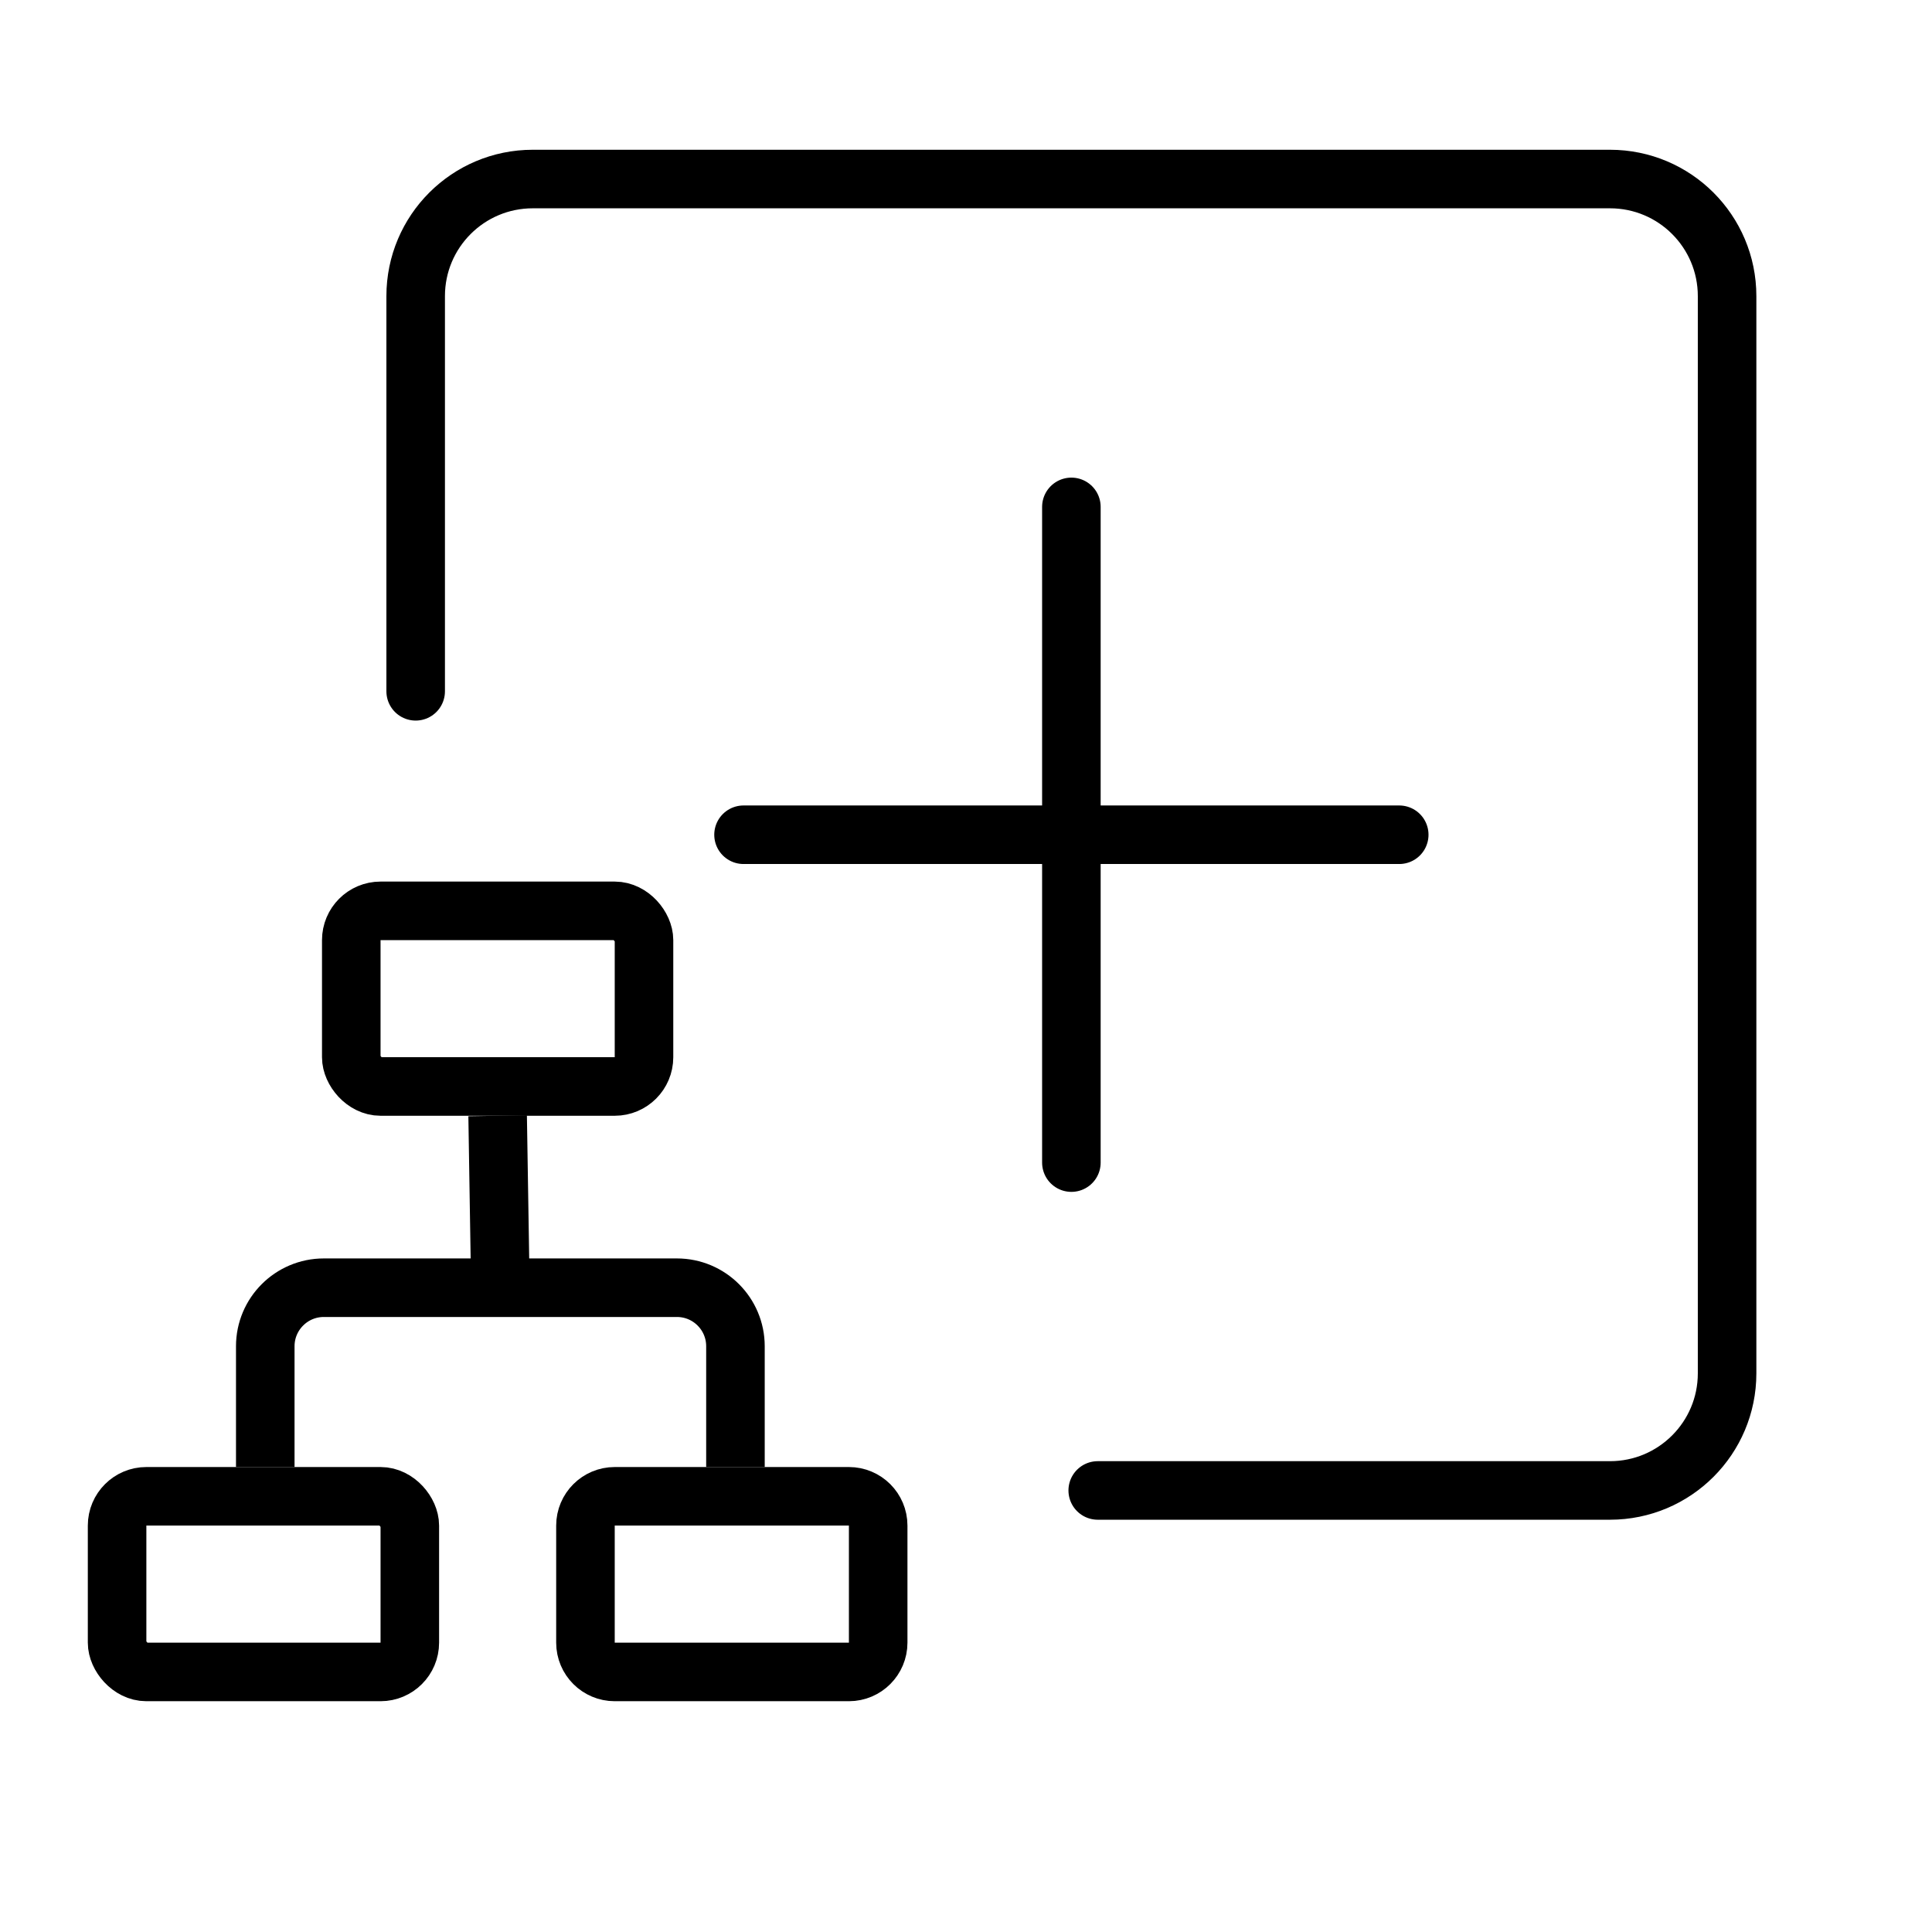
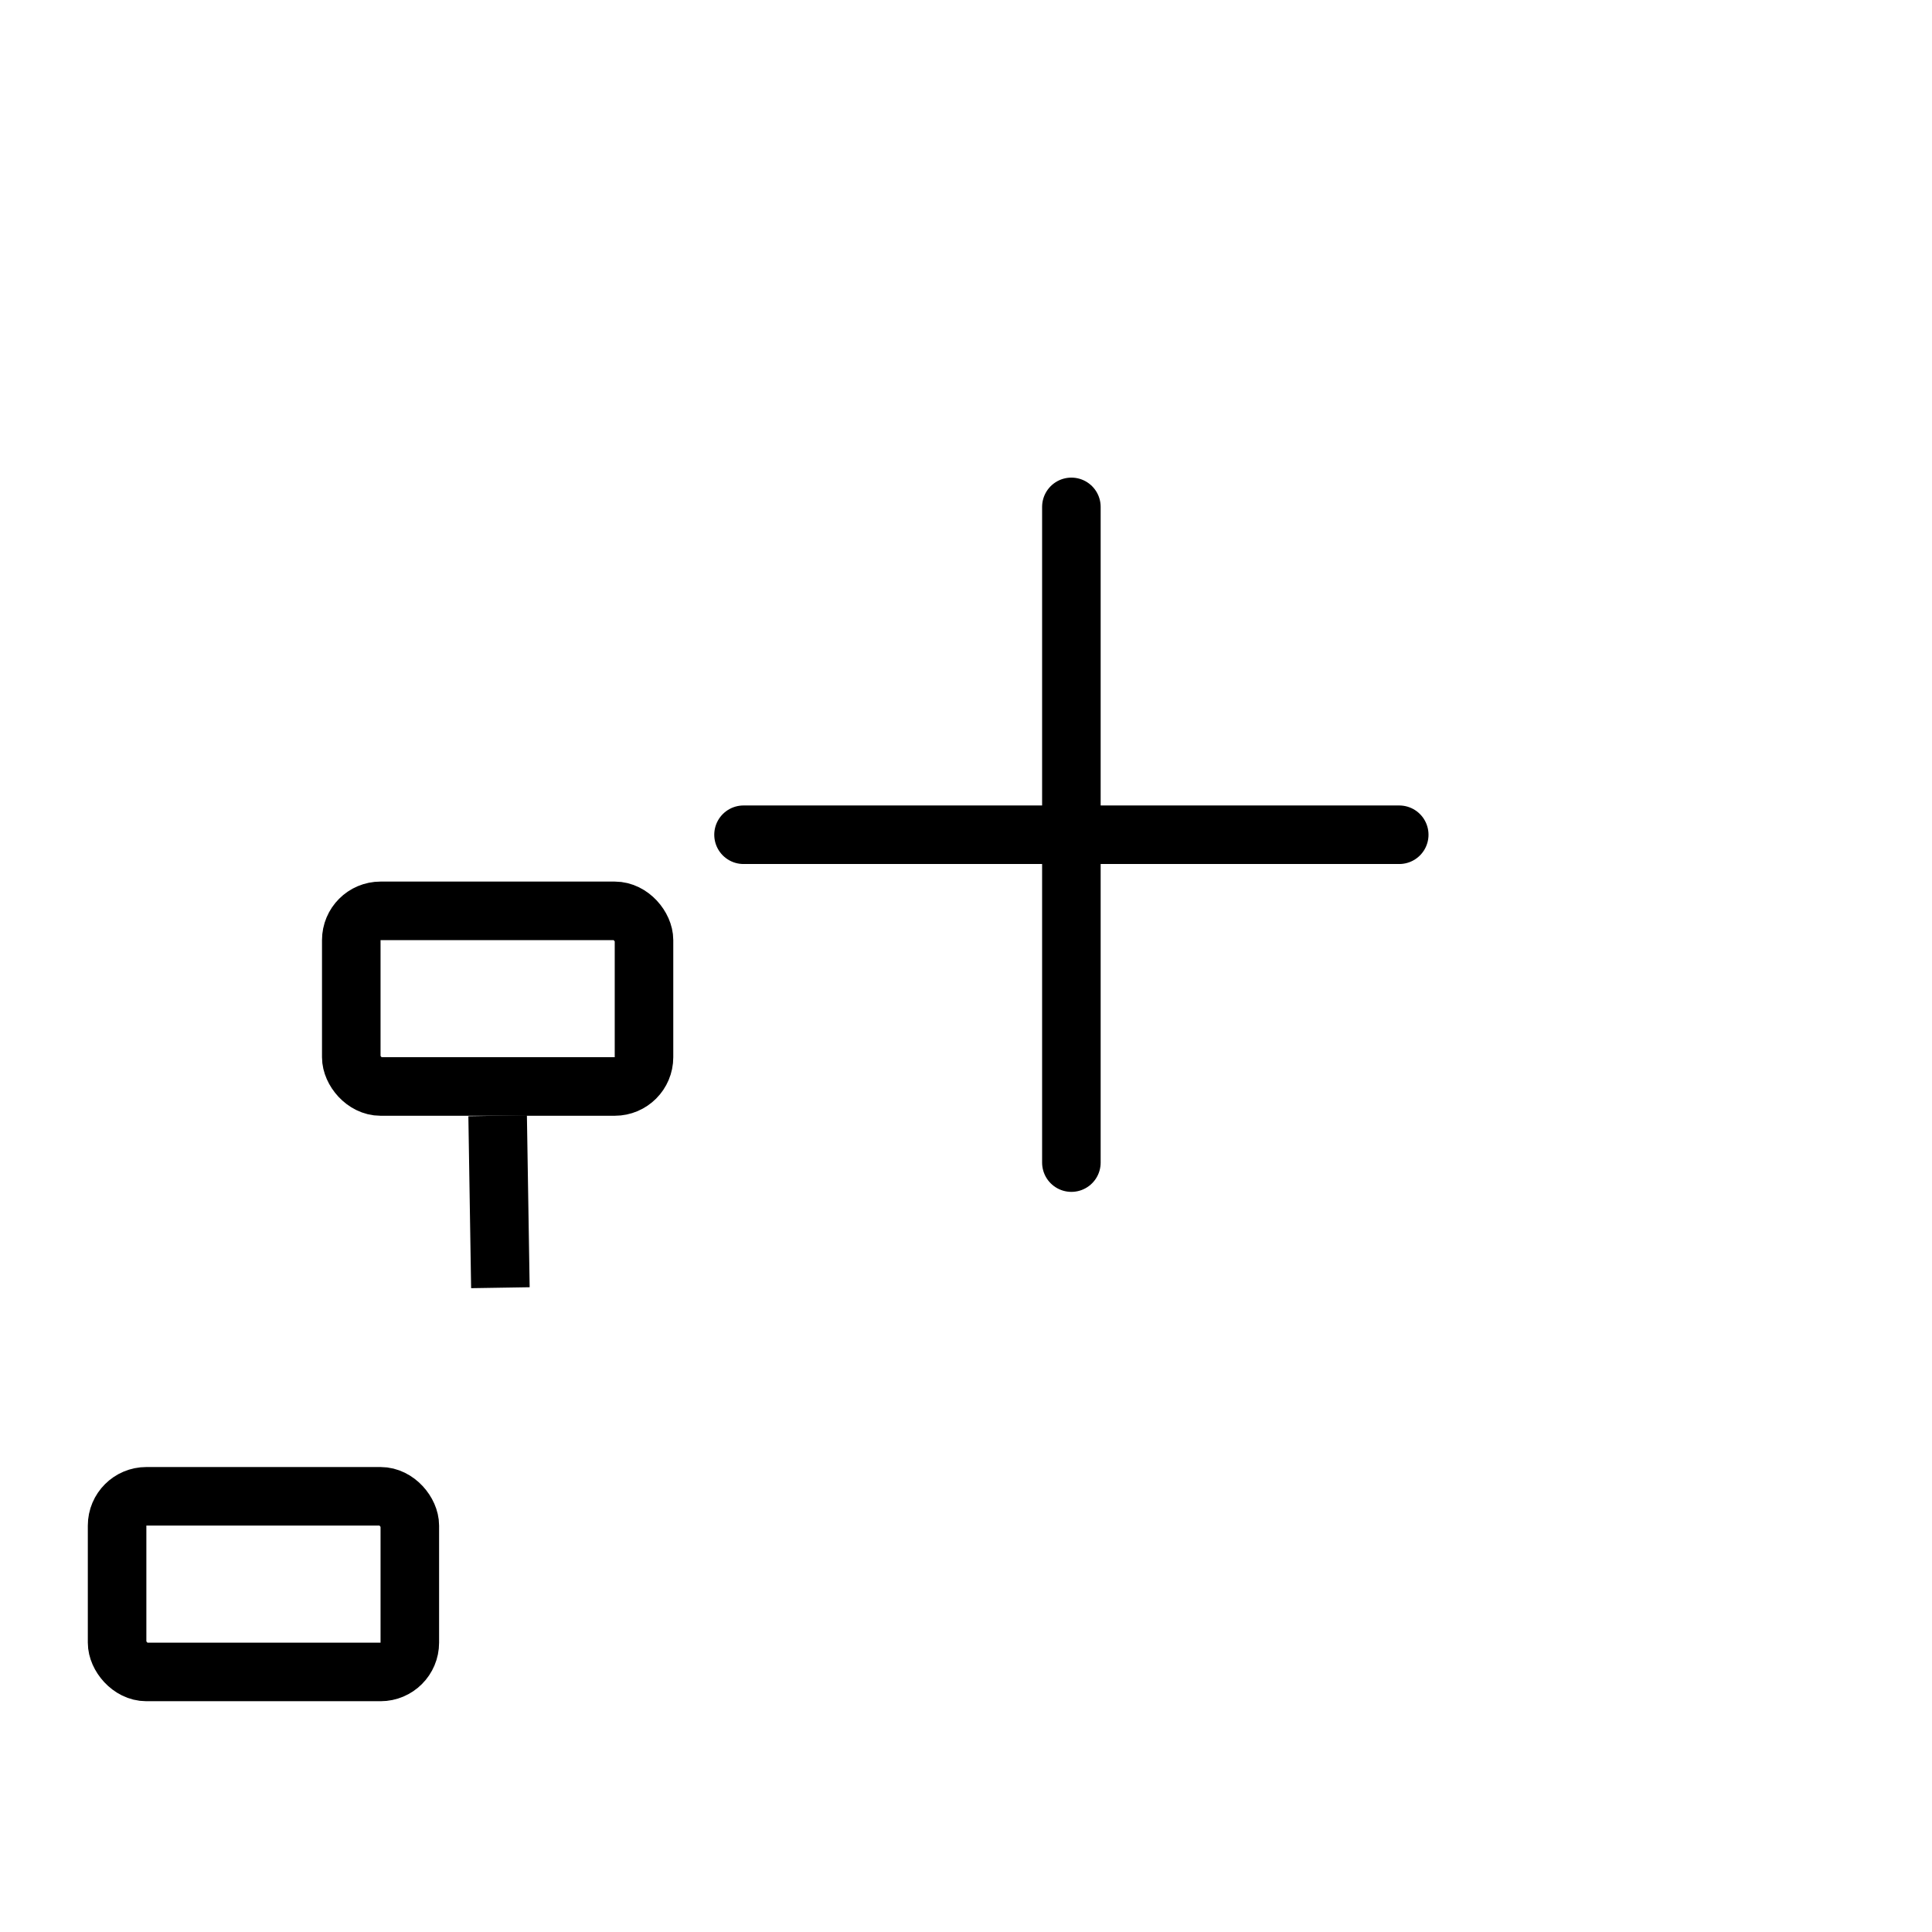
<svg xmlns="http://www.w3.org/2000/svg" width="33" height="33" viewBox="0 0 33 33" fill="none">
  <g clip-path="url(#clip0_99_2292)">
    <rect x="6" y="15.558" width="5" height="3" rx="0.5" stroke="black" />
-     <path d="M10 26.058C10 25.782 10.224 25.558 10.5 25.558H12.646H14.5C14.776 25.558 15 25.782 15 26.058V28.058C15 28.334 14.776 28.558 14.5 28.558H10.5C10.224 28.558 10 28.334 10 28.058V26.058Z" stroke="black" />
    <rect x="2" y="25.558" width="5" height="3" rx="0.5" stroke="black" />
-     <path d="M12.562 25.058V22.995C12.562 22.443 12.115 21.995 11.562 21.995H5.531C4.979 21.995 4.531 22.443 4.531 22.995V25.058" stroke="black" />
    <path d="M8.547 21.995L8.5 19.058" stroke="black" />
-     <path d="M18.75 25.458H27.5C28.605 25.458 29.5 24.562 29.5 23.458V5.058C29.5 3.953 28.605 3.058 27.5 3.058H9.1C7.995 3.058 7.1 3.953 7.1 5.058V11.808" stroke="black" stroke-linecap="round" />
    <path d="M12.7 14.258H23.9" stroke="black" stroke-linecap="round" />
    <path d="M18.3 8.658L18.3 19.858" stroke="black" stroke-linecap="round" />
  </g>
  <defs>
    <clipPath id="clip0_99_2292">
      <rect width="32" height="32" fill="white" transform="translate(0.5 0.058)" />
    </clipPath>
  </defs>
</svg>